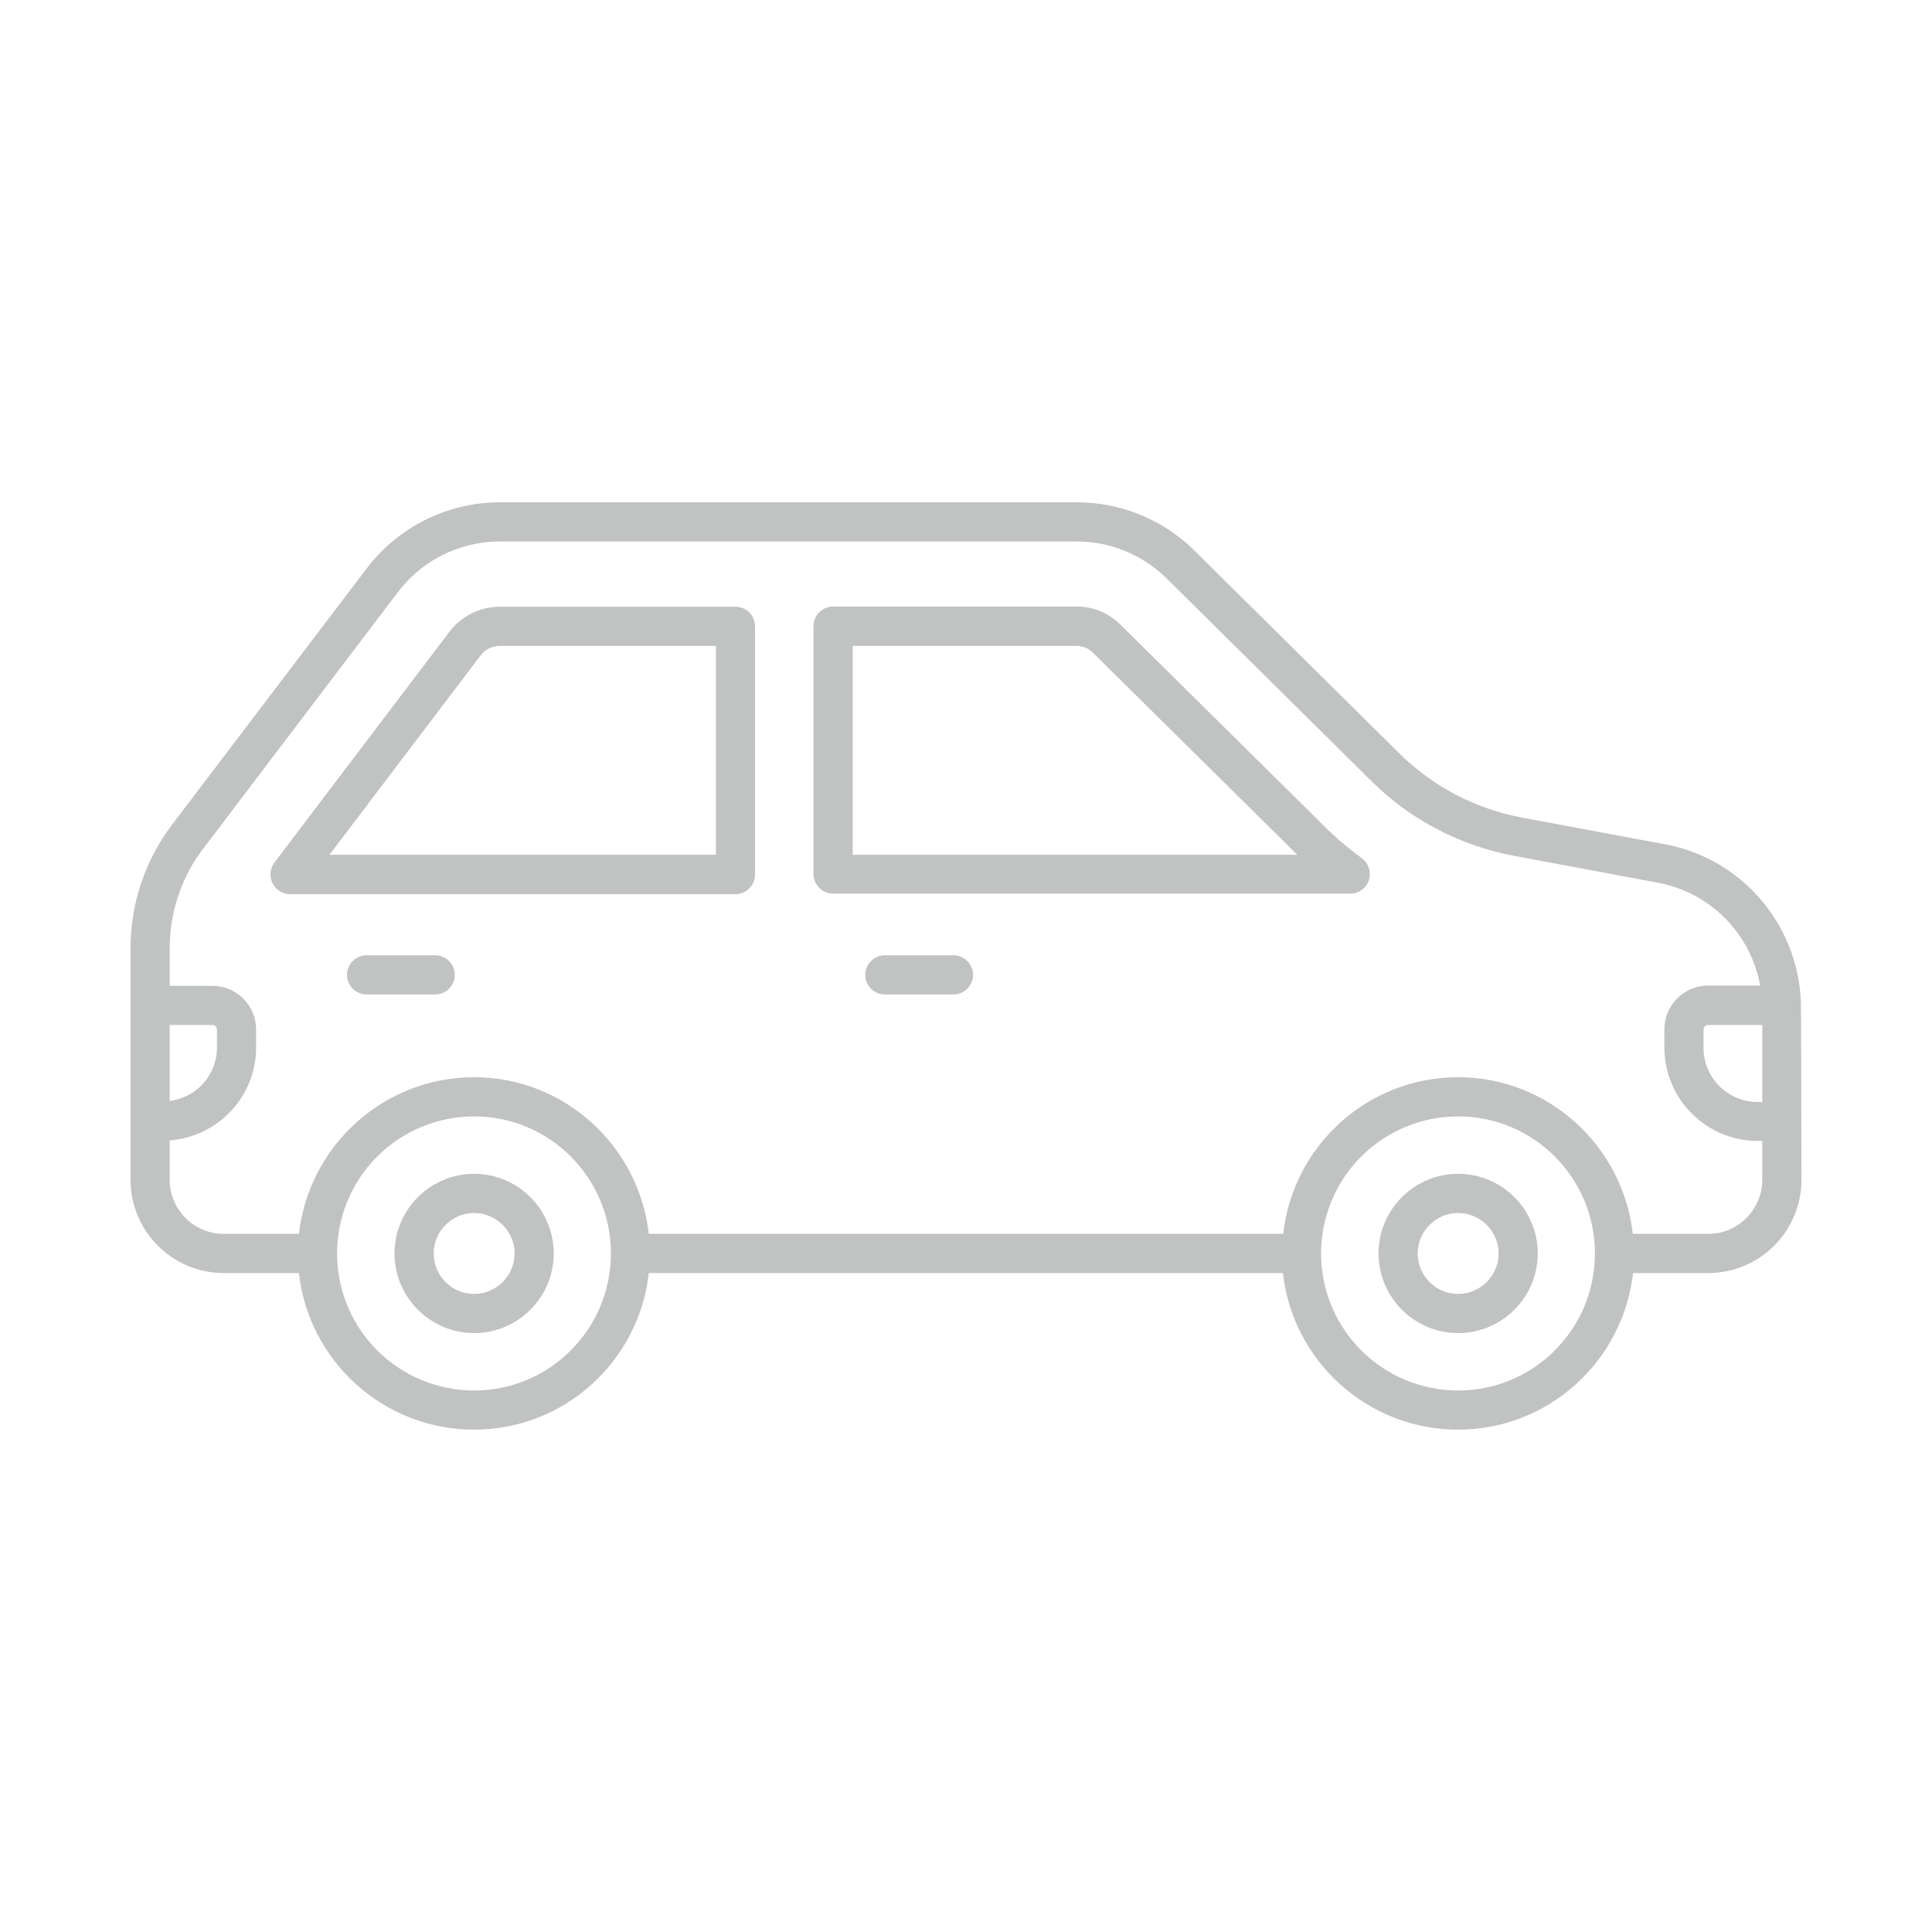
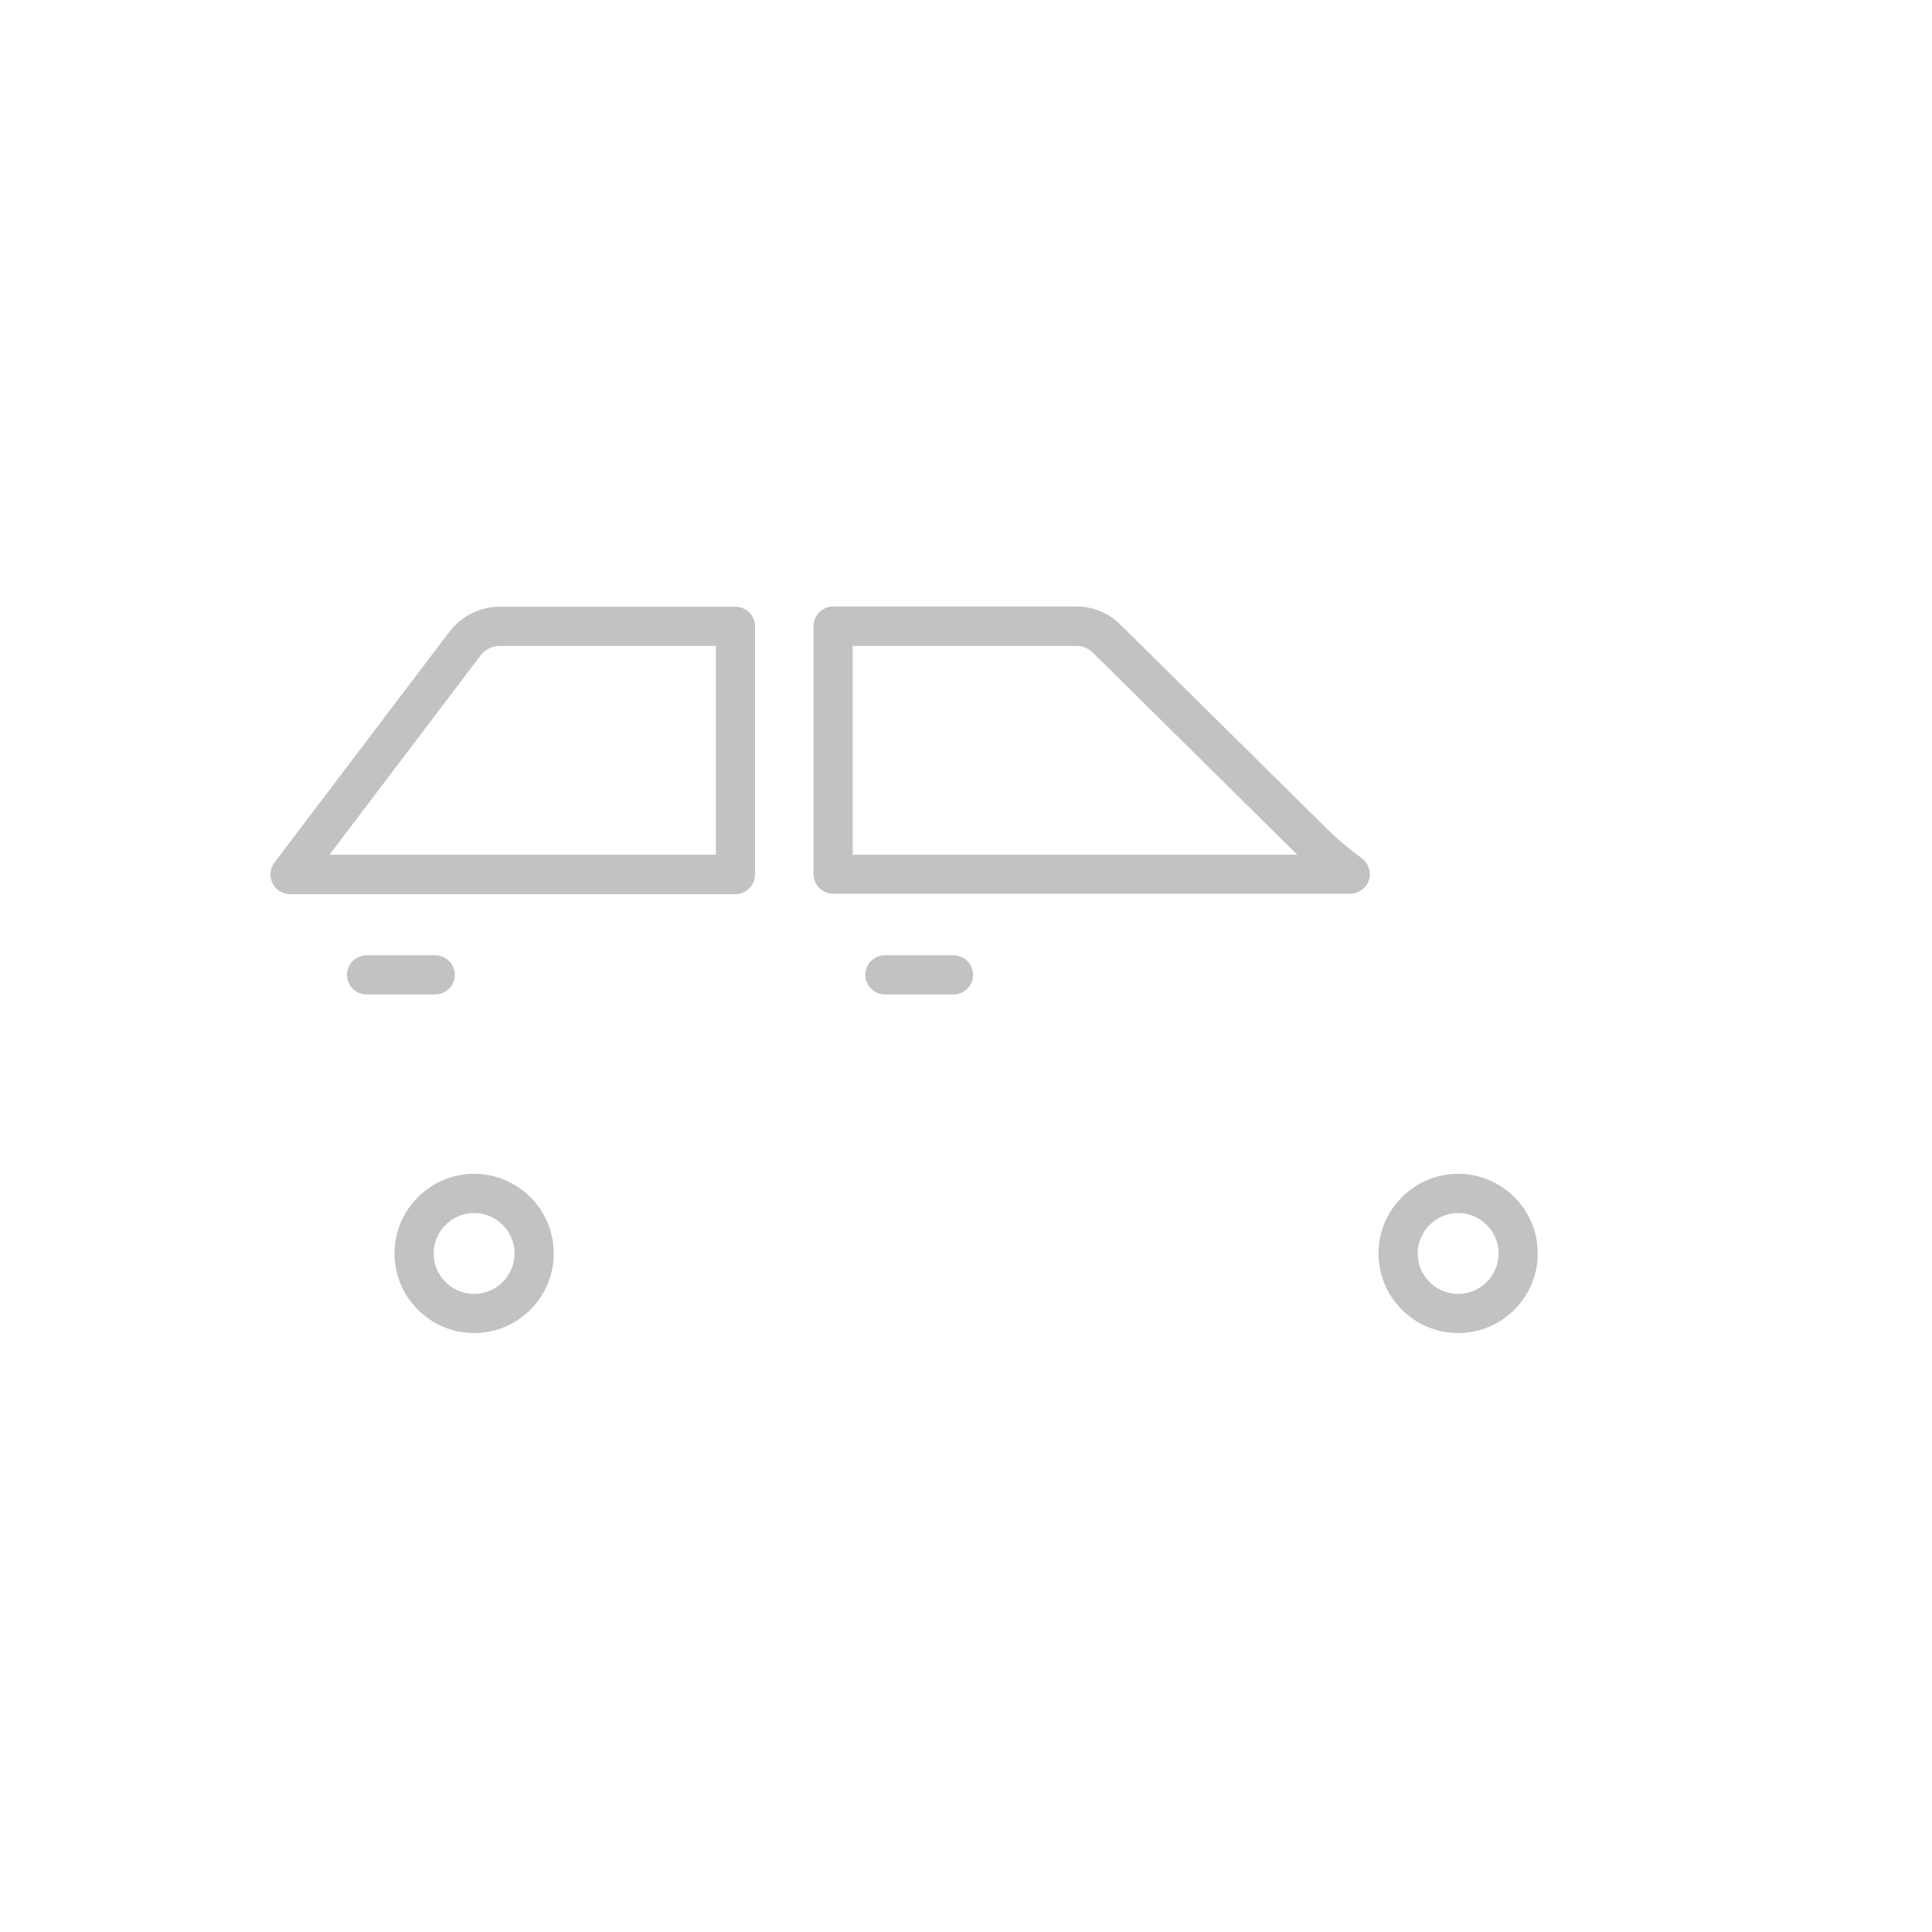
<svg xmlns="http://www.w3.org/2000/svg" width="52" height="52" viewBox="0 0 52 52" fill="none">
  <path d="M19.795 16.331H13.443C12.93 16.331 12.424 16.577 12.101 16.998L7.385 23.217C7.266 23.379 7.245 23.59 7.336 23.772C7.428 23.955 7.61 24.067 7.807 24.067H19.795C20.083 24.067 20.322 23.829 20.322 23.541V16.865C20.322 16.563 20.09 16.331 19.795 16.331ZM19.268 23.006H8.868L12.937 17.638C12.997 17.561 13.074 17.498 13.161 17.454C13.249 17.411 13.345 17.387 13.443 17.385H19.268V23.006ZM35.669 22.262L30.16 16.816C30.005 16.66 29.821 16.536 29.619 16.452C29.416 16.367 29.199 16.324 28.979 16.324H22.423C22.135 16.324 21.896 16.563 21.896 16.851V23.526C21.896 23.814 22.135 24.053 22.423 24.053H36.344C36.569 24.053 36.772 23.906 36.843 23.695C36.913 23.484 36.843 23.245 36.66 23.105C36.288 22.831 35.964 22.557 35.669 22.262ZM22.95 23.006V17.385H28.979C29.141 17.385 29.296 17.448 29.415 17.567L34.917 23.006H22.95ZM25.663 25.712H23.815C23.526 25.712 23.288 25.951 23.288 26.239C23.288 26.527 23.526 26.766 23.815 26.766H25.663C25.802 26.766 25.936 26.71 26.035 26.611C26.134 26.513 26.19 26.379 26.19 26.239C26.19 26.099 26.134 25.965 26.035 25.866C25.936 25.767 25.802 25.712 25.663 25.712ZM11.714 25.712H9.866C9.578 25.712 9.339 25.951 9.339 26.239C9.339 26.527 9.578 26.766 9.866 26.766H11.714C11.854 26.766 11.988 26.71 12.087 26.611C12.185 26.513 12.241 26.379 12.241 26.239C12.241 26.099 12.185 25.965 12.087 25.866C11.988 25.767 11.854 25.712 11.714 25.712ZM12.761 31.593C11.581 31.593 10.618 32.556 10.618 33.737C10.618 34.917 11.581 35.88 12.761 35.88C13.942 35.88 14.904 34.917 14.904 33.737C14.904 32.556 13.942 31.593 12.761 31.593ZM12.761 34.826C12.157 34.826 11.672 34.334 11.672 33.737C11.672 33.139 12.164 32.648 12.761 32.648C13.358 32.648 13.85 33.139 13.85 33.737C13.85 34.334 13.358 34.826 12.761 34.826ZM39.246 31.593C38.065 31.593 37.103 32.556 37.103 33.737C37.103 34.917 38.065 35.88 39.246 35.88C40.426 35.88 41.389 34.917 41.389 33.737C41.389 32.556 40.426 31.593 39.246 31.593ZM39.246 34.826C38.642 34.826 38.157 34.334 38.157 33.737C38.157 33.139 38.649 32.648 39.246 32.648C39.843 32.648 40.335 33.139 40.335 33.737C40.335 34.334 39.843 34.826 39.246 34.826Z" fill="#2E362F" fill-opacity="0.3" />
-   <path d="M48.472 26.977C48.395 24.89 46.891 23.112 44.818 22.725L40.981 22.009C39.721 21.777 38.56 21.169 37.651 20.266L32.142 14.813C31.299 13.982 30.163 13.517 28.979 13.52H13.443C12.044 13.52 10.709 14.188 9.866 15.305L4.624 22.205C3.903 23.161 3.513 24.325 3.513 25.522V31.755C3.513 33.139 4.638 34.264 6.022 34.264H8.046C8.306 36.632 10.323 38.48 12.761 38.48C15.192 38.48 17.202 36.632 17.462 34.264H34.531C34.791 36.632 36.807 38.48 39.246 38.48C41.677 38.48 43.687 36.632 43.954 34.264H45.978C47.362 34.264 48.486 33.139 48.486 31.755C48.486 31.755 48.479 27.005 48.472 26.977ZM47.432 29.661H47.313C46.505 29.661 45.851 29.008 45.851 28.2V27.708C45.851 27.644 45.907 27.588 45.971 27.588H47.432V29.661ZM4.567 27.588H5.72C5.783 27.588 5.839 27.644 5.839 27.708V28.2C5.839 28.937 5.284 29.542 4.567 29.633V27.588ZM12.761 37.426C11.783 37.426 10.844 37.037 10.152 36.345C9.46 35.654 9.072 34.715 9.072 33.737C9.072 32.758 9.46 31.82 10.152 31.128C10.844 30.436 11.783 30.048 12.761 30.048C14.792 30.048 16.443 31.699 16.443 33.737C16.443 35.775 14.792 37.426 12.761 37.426ZM39.246 37.426C38.267 37.426 37.329 37.037 36.637 36.345C35.945 35.654 35.557 34.715 35.557 33.737C35.557 32.758 35.945 31.82 36.637 31.128C37.329 30.436 38.267 30.048 39.246 30.048C41.277 30.048 42.928 31.699 42.928 33.737C42.928 35.775 41.277 37.426 39.246 37.426ZM45.978 33.21H43.947C43.68 30.842 41.677 28.994 39.246 28.994C36.807 28.994 34.798 30.842 34.538 33.21H17.462C17.195 30.842 15.192 28.994 12.761 28.994C10.323 28.994 8.313 30.842 8.046 33.21H6.022C5.221 33.21 4.567 32.556 4.567 31.755V30.694C5.86 30.596 6.893 29.521 6.893 28.2V27.708C6.893 27.061 6.366 26.534 5.72 26.534H4.567V25.522C4.567 24.559 4.884 23.604 5.467 22.845L10.709 15.937C11.029 15.515 11.442 15.172 11.916 14.936C12.39 14.7 12.913 14.576 13.443 14.574H28.979C29.886 14.574 30.743 14.925 31.397 15.565L36.906 21.018C37.967 22.072 39.309 22.768 40.785 23.042L44.621 23.758C46.048 24.025 47.123 25.143 47.376 26.527H45.971C45.324 26.527 44.797 27.054 44.797 27.701V28.192C44.797 29.577 45.922 30.708 47.313 30.708H47.432V31.748C47.432 32.556 46.779 33.21 45.978 33.21Z" fill="#2E362F" fill-opacity="0.3" />
</svg>